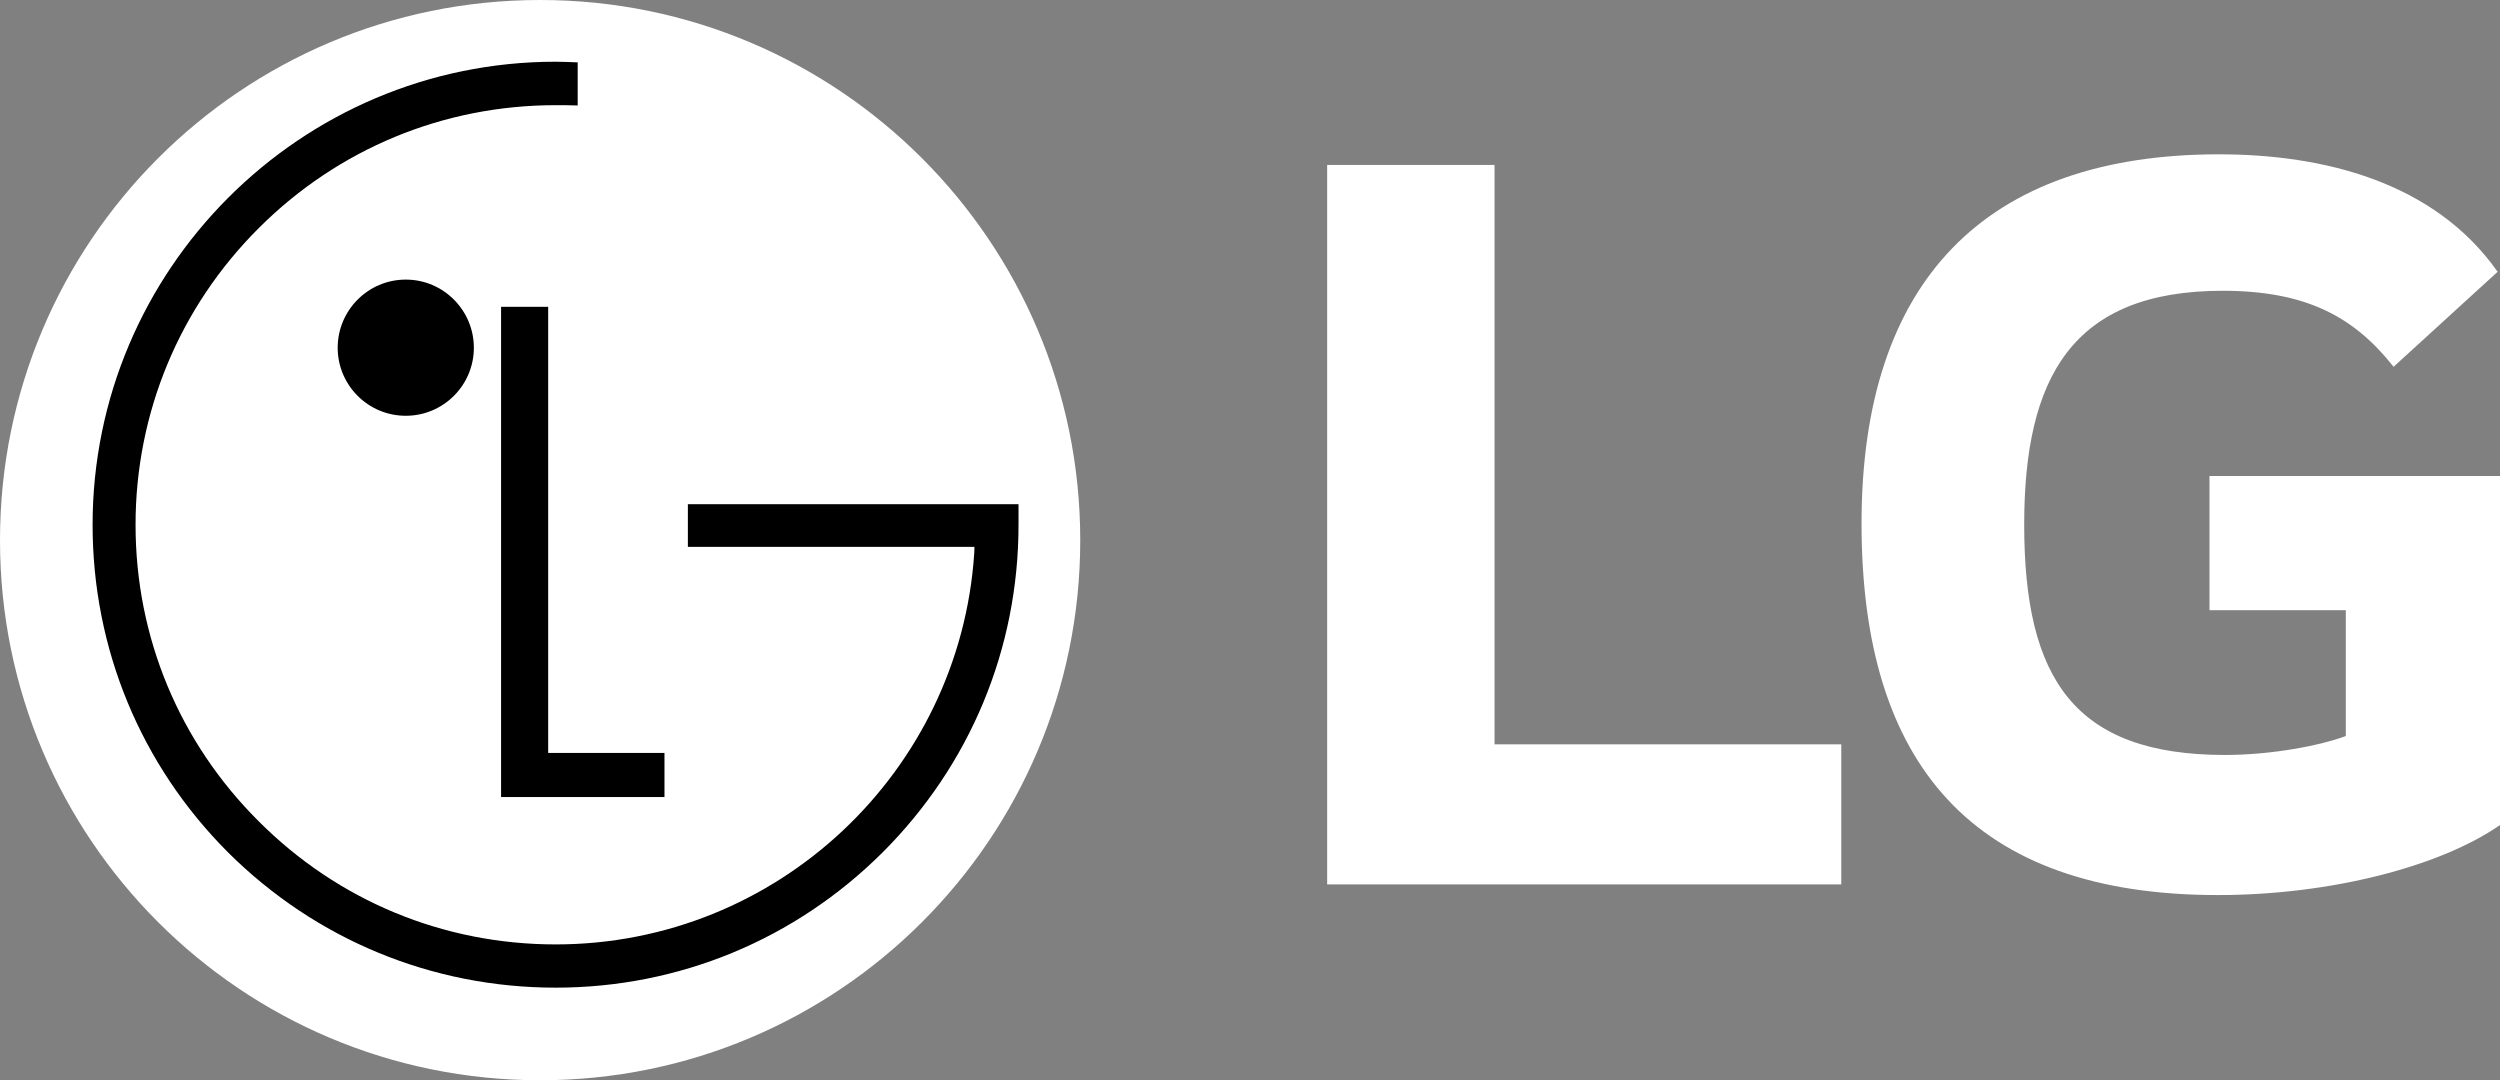
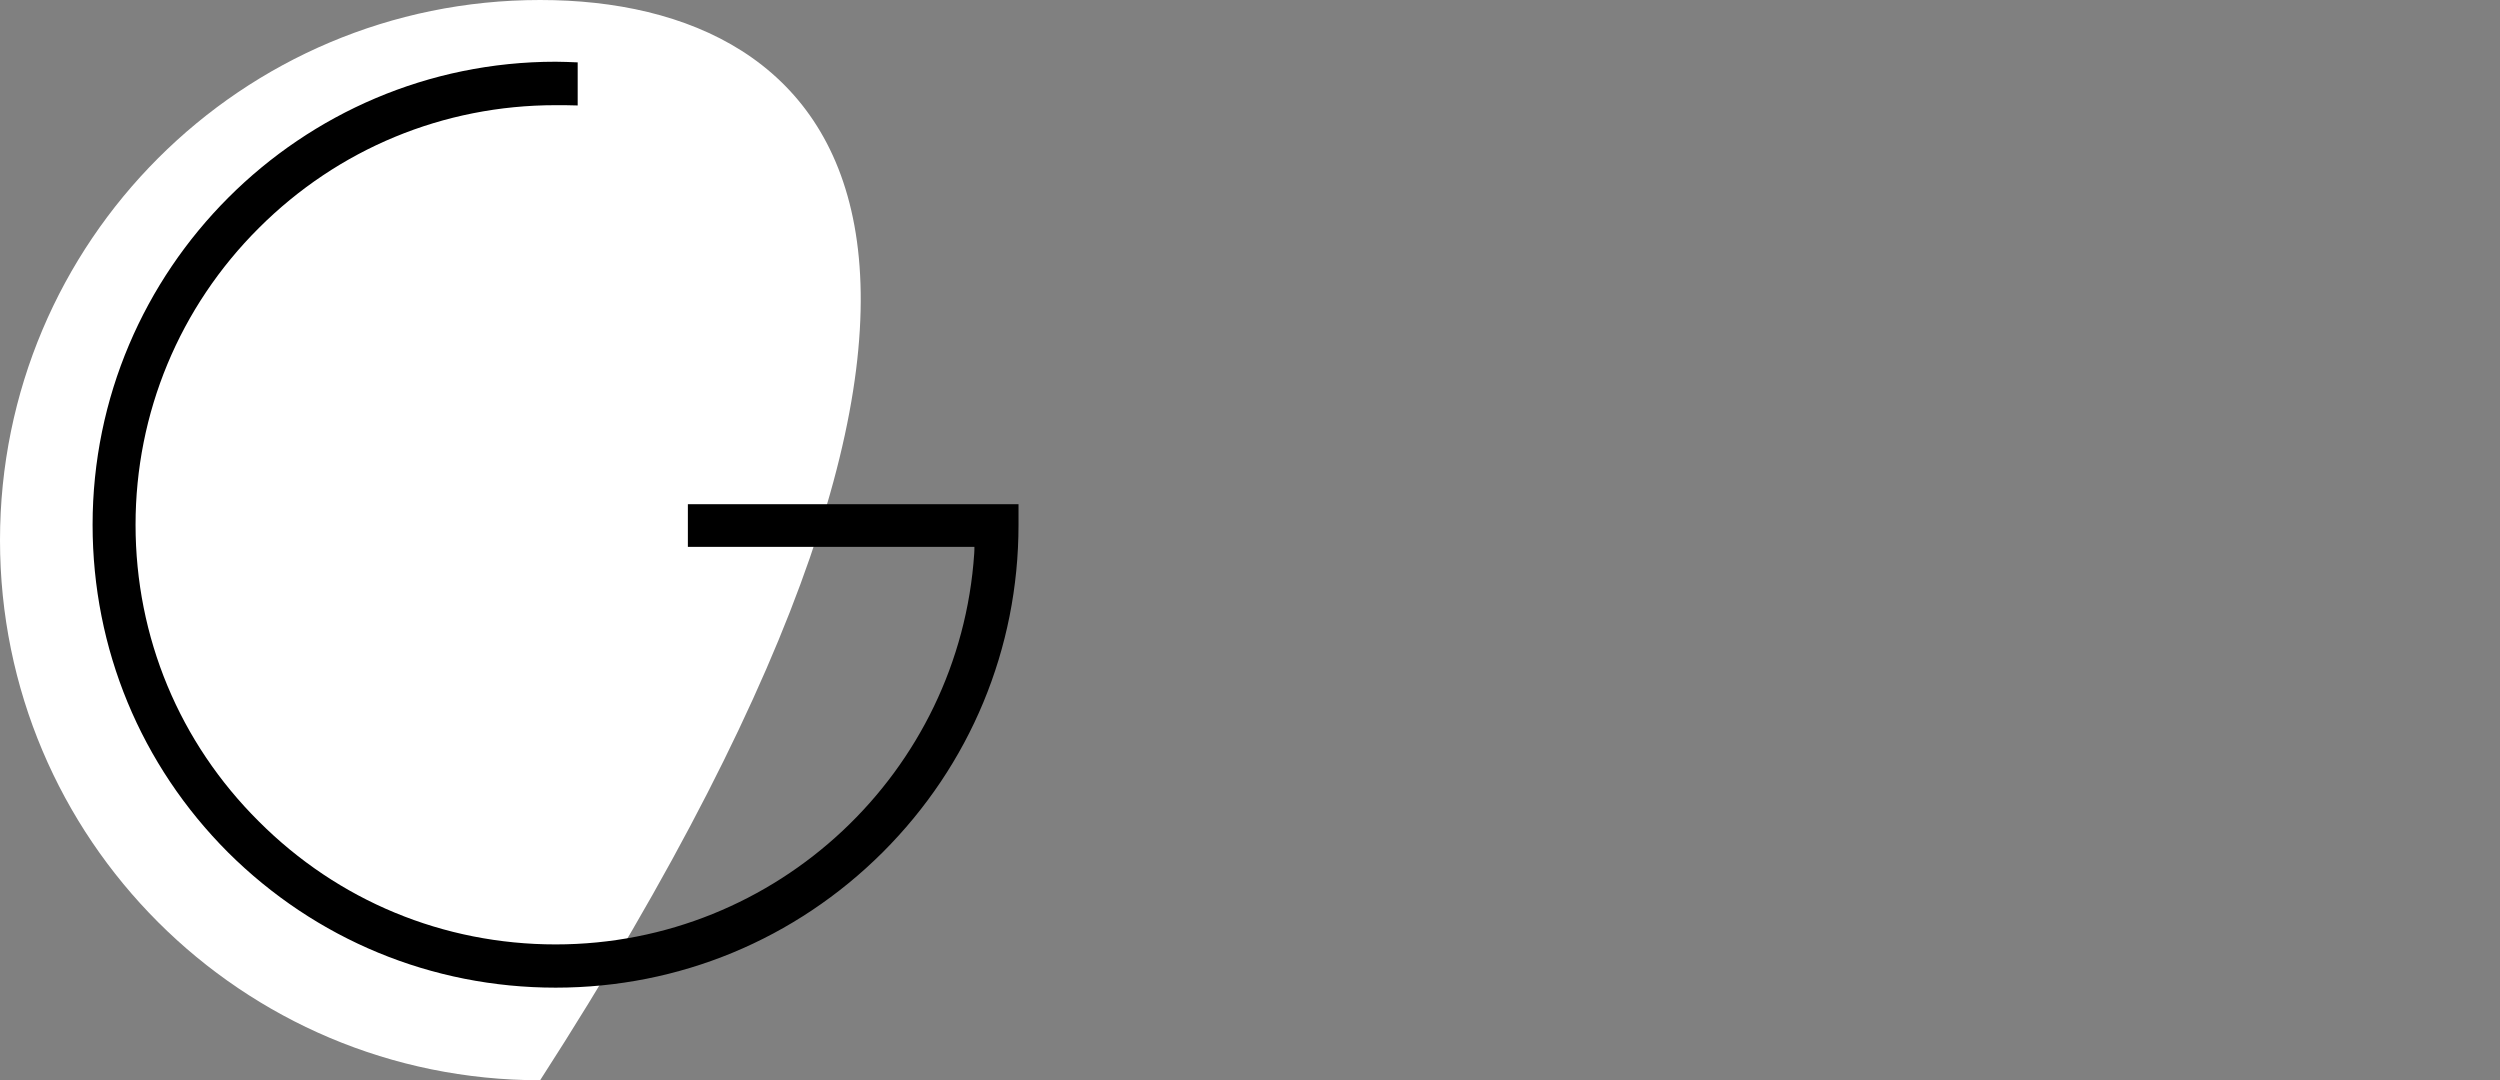
<svg xmlns="http://www.w3.org/2000/svg" width="81px" height="35px" viewBox="0 0 81 35" version="1.1">
  <rect x="0" y="0" width="81" height="35" fill="#808080" stroke="none" />
  <title>AF7A9A27-3B72-4BED-A484-62D6700750E5</title>
  <g id="Page-1" stroke="none" stroke-width="1" fill="none" fill-rule="evenodd">
    <g id="Home-Page---CC" transform="translate(-141, -4441)" fill-rule="nonzero">
      <g id="Brand-Partners" transform="translate(-399, 4145)">
        <g id="Logos" transform="translate(537, 105)">
          <g transform="translate(0, 170)" id="LG_logo_(2015)">
            <g transform="translate(3, 21)">
-               <path d="M17.5,35 C27.157,35 35,27.174 35,17.504 C35,7.833 27.157,0 17.5,0 C7.828,0 0,7.833 0,17.504 C0,27.174 7.828,35 17.5,35" id="Path" fill="#FFFFFF" />
+               <path d="M17.5,35 C35,7.833 27.157,0 17.5,0 C7.828,0 0,7.833 0,17.504 C0,27.174 7.828,35 17.5,35" id="Path" fill="#FFFFFF" />
              <g id="Group-5" transform="translate(3, 2)" fill="#000000">
-                 <polygon id="Path" points="13.235 7.941 13.235 23.824 18.529 23.824 18.529 22.395 14.761 22.395 14.761 7.941" />
-                 <path d="M10.147,11.471 C11.368,11.471 12.353,10.479 12.353,9.267 C12.353,8.055 11.368,7.059 10.147,7.059 C8.926,7.059 7.941,8.055 7.941,9.267 C7.941,10.48 8.926,11.471 10.147,11.471" id="Path" />
                <path d="M15.717,0.021 C15.53,0.012 15.174,0 15.003,0 C6.732,0 0,6.736 0,15.004 C0,19.02 1.56,22.784 4.386,25.615 C7.224,28.439 10.989,30 15.003,30 C19.003,30 22.767,28.439 25.599,25.615 C28.432,22.784 30,19.02 30,15.004 L30,14.337 L29.393,14.337 L19.287,14.337 L19.287,15.718 L28.571,15.718 C28.571,15.748 28.571,15.894 28.565,15.932 C28.093,23.001 22.19,28.599 15.003,28.599 C11.366,28.599 7.954,27.185 5.387,24.615 C2.812,22.056 1.392,18.647 1.392,15.003 C1.392,11.381 2.812,7.954 5.387,5.387 C7.954,2.823 11.366,1.408 15.003,1.408 C15.16,1.408 15.541,1.408 15.717,1.417 L15.717,0.021 Z" id="Path" />
              </g>
-               <path d="M48.423,5.343 L43,5.343 L43,28.654 L59.657,28.654 L59.657,24.116 L48.423,24.116 L48.423,5.343 L48.423,5.343 Z M71.587,19.771 L76.004,19.771 L76.004,23.847 C75.19,24.154 73.602,24.461 72.091,24.461 C67.21,24.461 65.584,22 65.584,17 C65.584,12.233 67.132,9.421 72.013,9.421 C74.726,9.421 76.275,10.268 77.552,11.884 L80.923,8.806 C78.87,5.885 75.266,5 71.897,5 C64.303,5 60.314,9.115 60.314,16.961 C60.314,24.769 63.916,29 71.859,29 C75.5,29 79.064,28.077 81,26.731 L81,15.423 L71.587,15.423 L71.587,19.771 Z" id="Shape" fill="#FFFFFF" />
            </g>
          </g>
        </g>
      </g>
    </g>
  </g>
</svg>